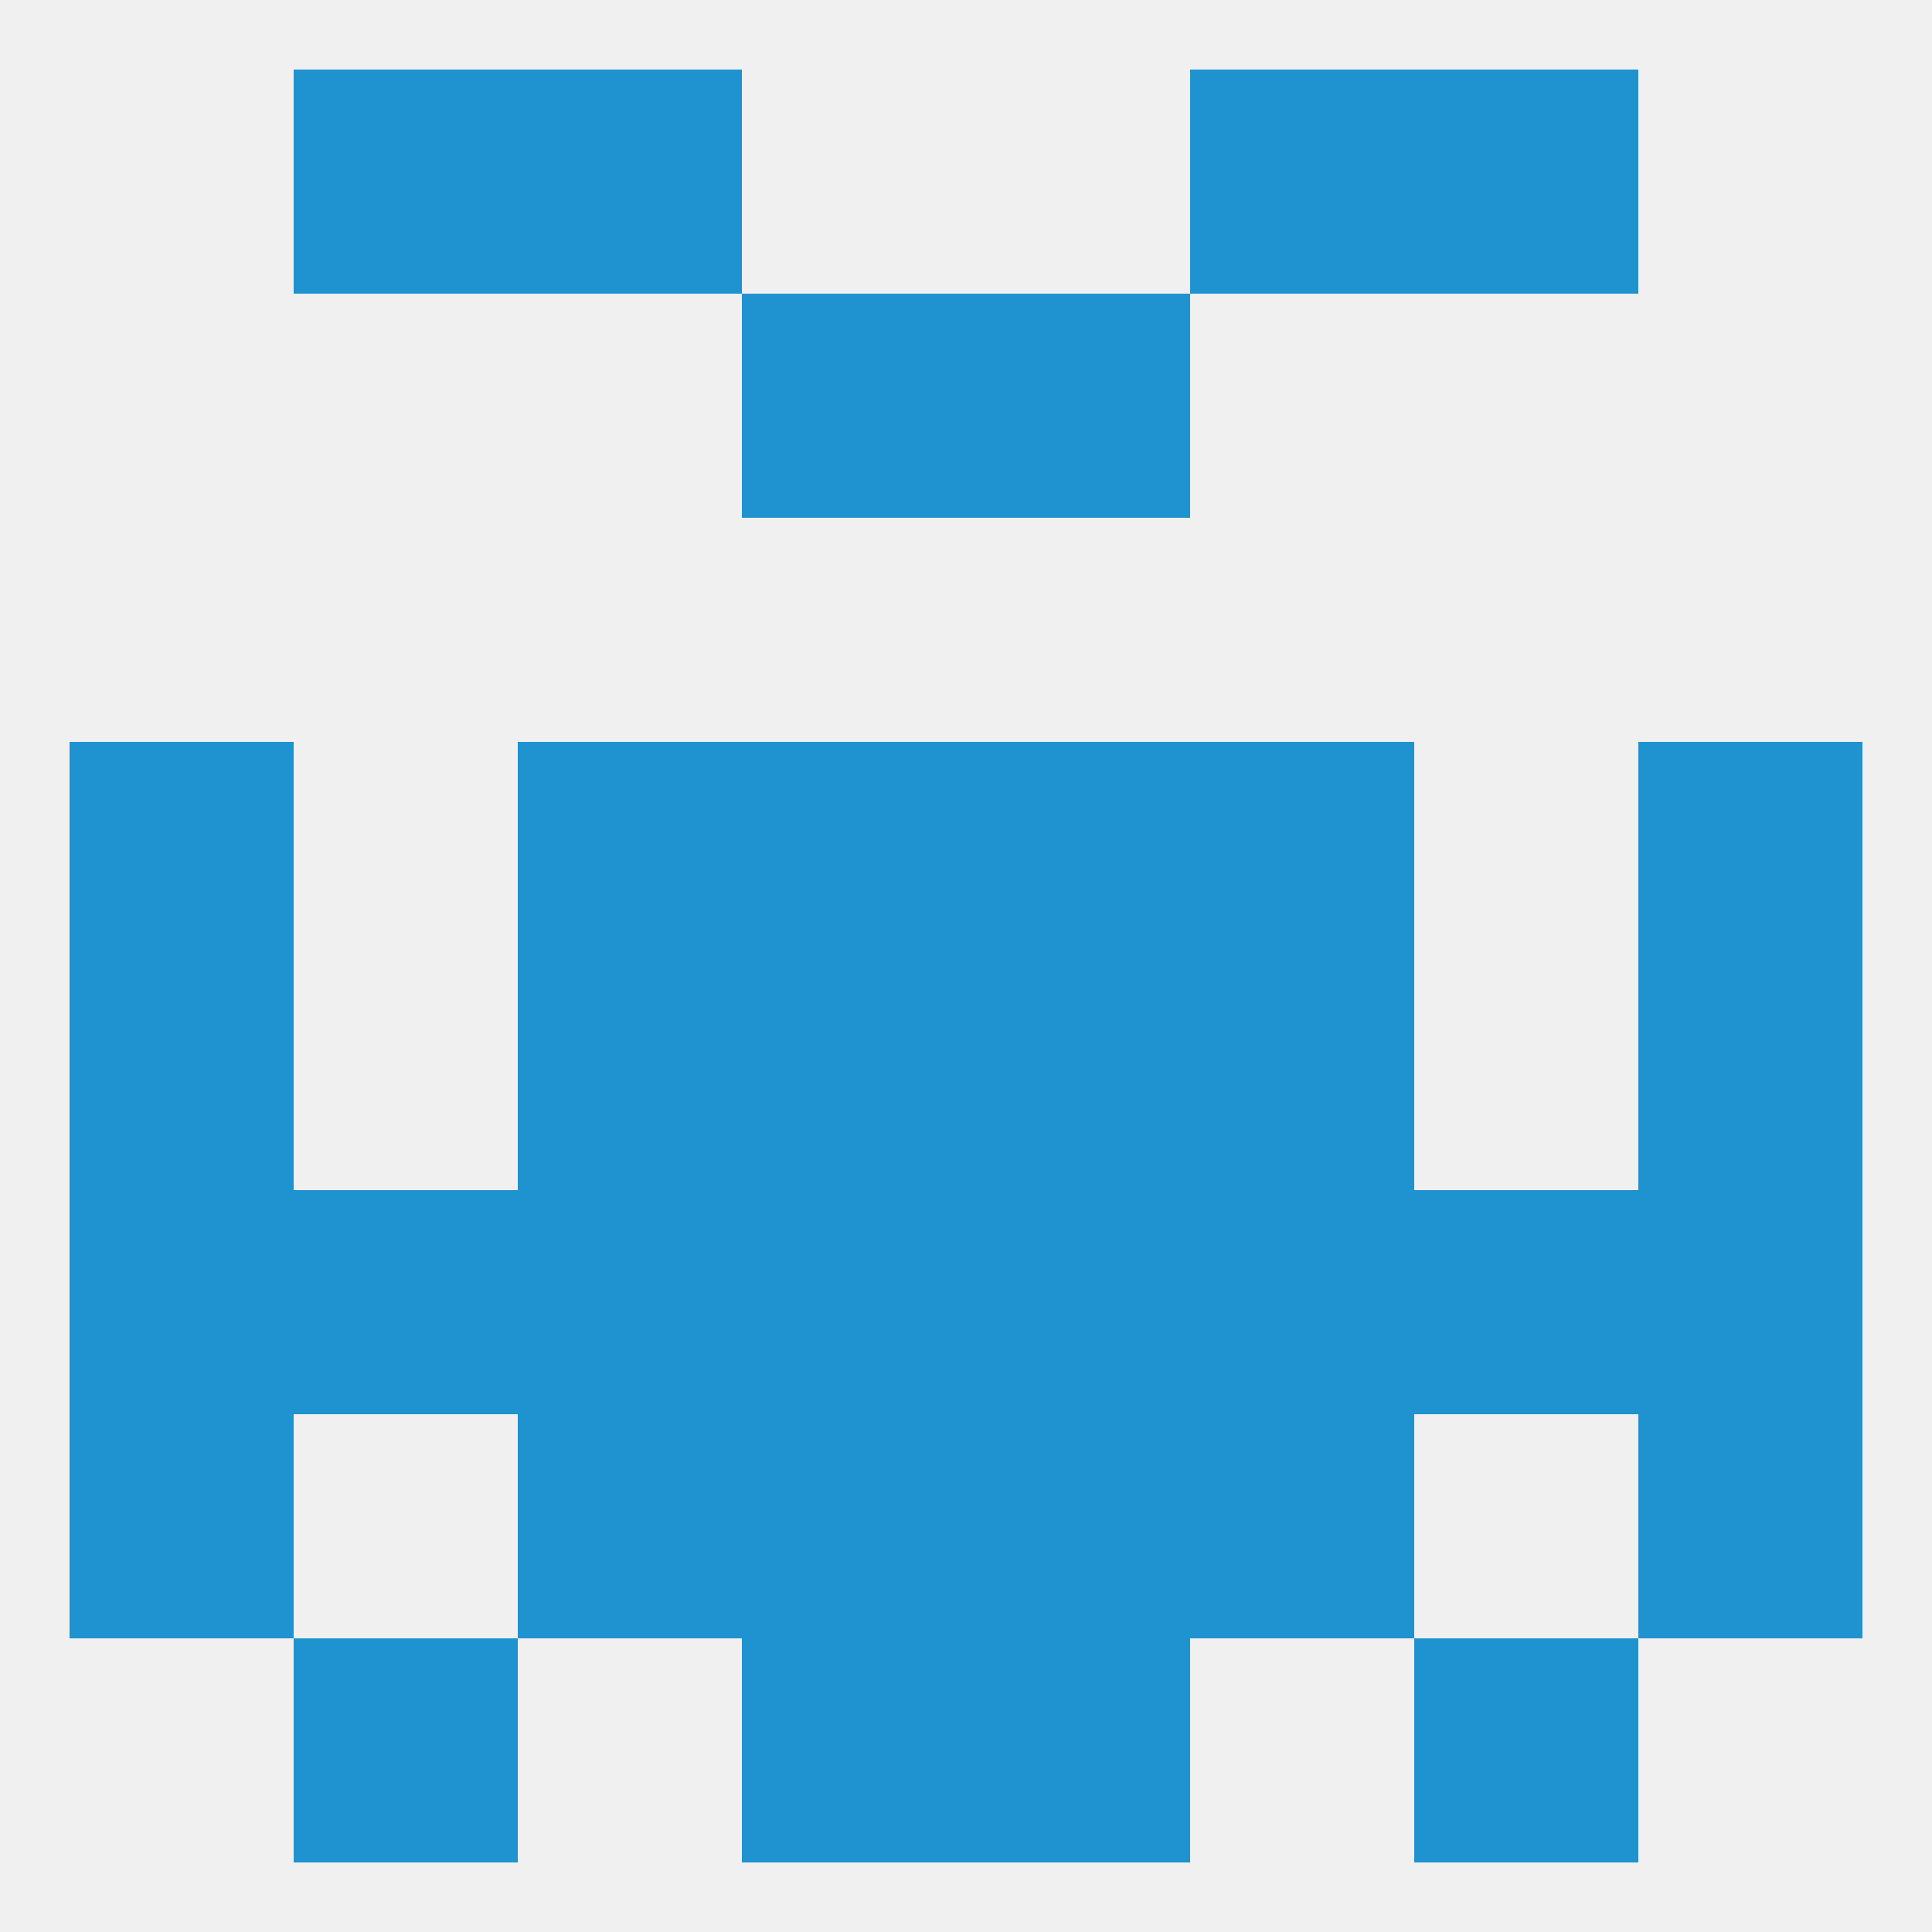
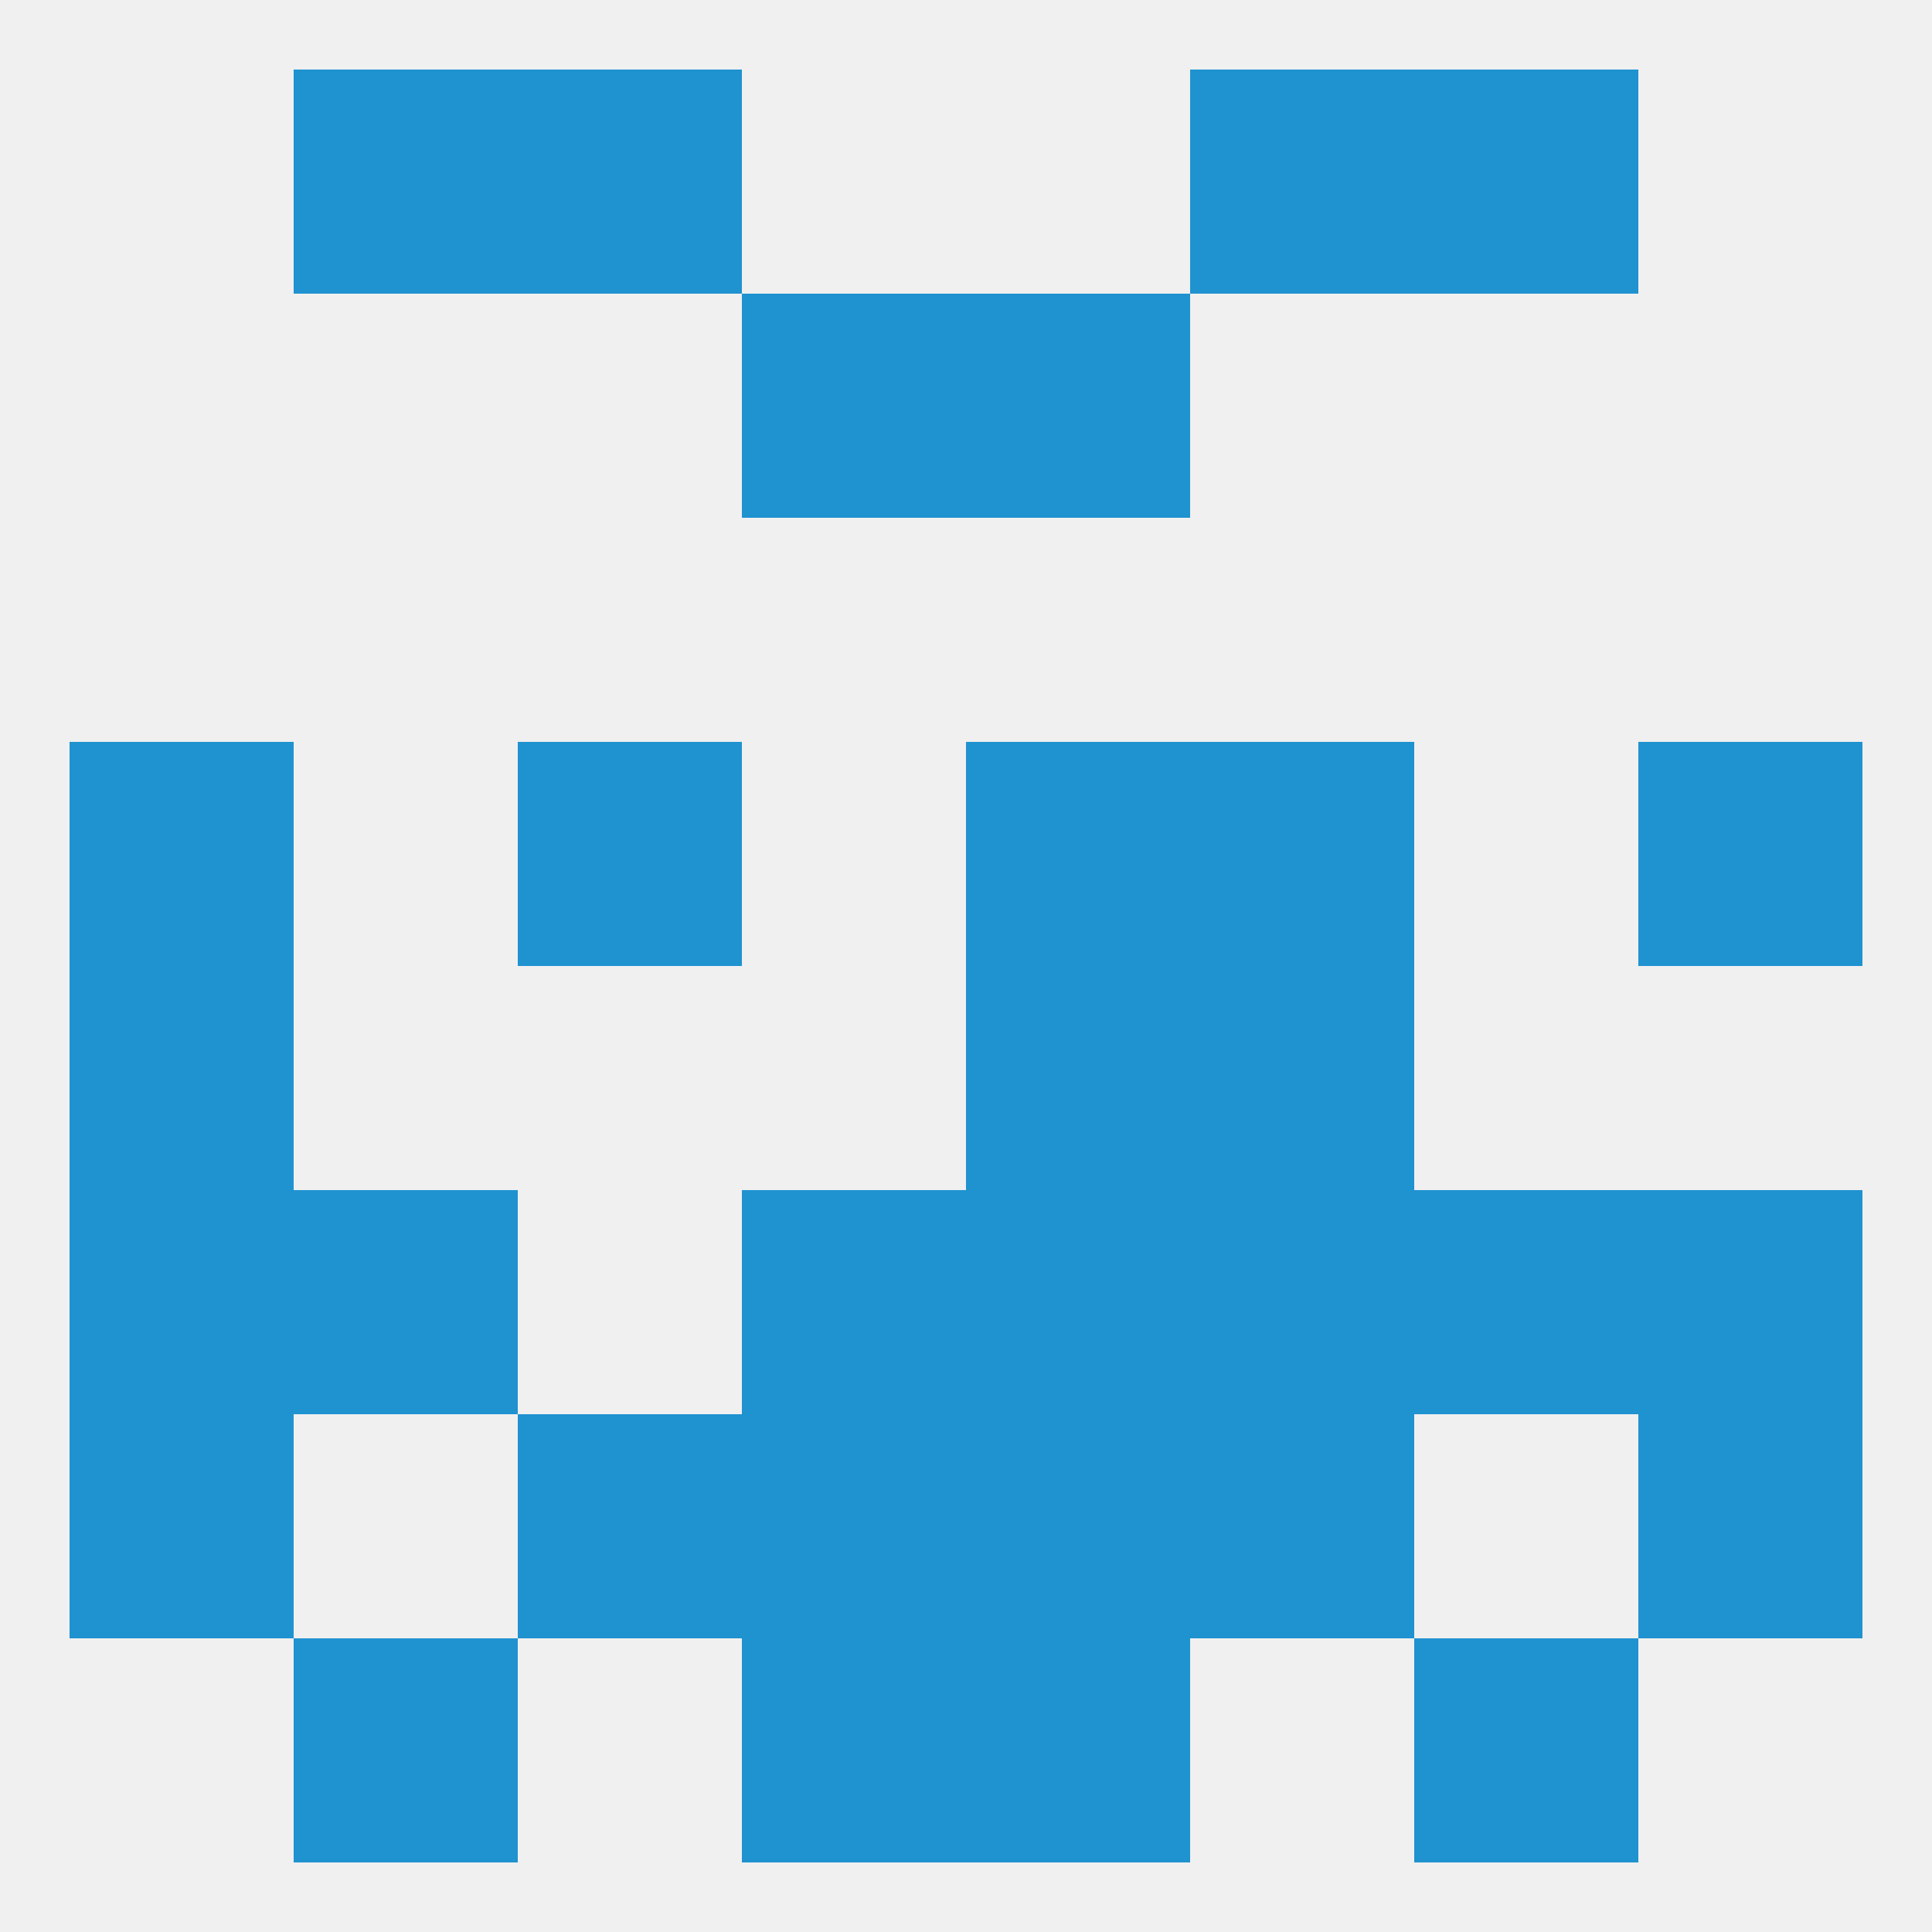
<svg xmlns="http://www.w3.org/2000/svg" version="1.1" baseprofile="full" width="250" height="250" viewBox="0 0 250 250">
  <rect width="100%" height="100%" fill="rgba(240,240,240,255)" />
  <rect x="154" y="9" width="29" height="29" fill="rgba(31,146,208,255)" />
  <rect x="38" y="9" width="29" height="29" fill="rgba(31,146,208,255)" />
  <rect x="183" y="9" width="29" height="29" fill="rgba(31,146,208,255)" />
  <rect x="67" y="9" width="29" height="29" fill="rgba(31,146,208,255)" />
  <rect x="38" y="212" width="29" height="29" fill="rgba(31,146,208,255)" />
  <rect x="183" y="212" width="29" height="29" fill="rgba(31,146,208,255)" />
  <rect x="96" y="212" width="29" height="29" fill="rgba(31,146,208,255)" />
  <rect x="125" y="212" width="29" height="29" fill="rgba(31,146,208,255)" />
  <rect x="154" y="183" width="29" height="29" fill="rgba(31,146,208,255)" />
  <rect x="9" y="183" width="29" height="29" fill="rgba(31,146,208,255)" />
  <rect x="212" y="183" width="29" height="29" fill="rgba(31,146,208,255)" />
  <rect x="96" y="183" width="29" height="29" fill="rgba(31,146,208,255)" />
  <rect x="125" y="183" width="29" height="29" fill="rgba(31,146,208,255)" />
  <rect x="67" y="183" width="29" height="29" fill="rgba(31,146,208,255)" />
-   <rect x="67" y="154" width="29" height="29" fill="rgba(31,146,208,255)" />
  <rect x="154" y="154" width="29" height="29" fill="rgba(31,146,208,255)" />
  <rect x="96" y="154" width="29" height="29" fill="rgba(31,146,208,255)" />
  <rect x="125" y="154" width="29" height="29" fill="rgba(31,146,208,255)" />
  <rect x="9" y="154" width="29" height="29" fill="rgba(31,146,208,255)" />
  <rect x="212" y="154" width="29" height="29" fill="rgba(31,146,208,255)" />
  <rect x="38" y="154" width="29" height="29" fill="rgba(31,146,208,255)" />
  <rect x="183" y="154" width="29" height="29" fill="rgba(31,146,208,255)" />
  <rect x="9" y="125" width="29" height="29" fill="rgba(31,146,208,255)" />
-   <rect x="212" y="125" width="29" height="29" fill="rgba(31,146,208,255)" />
-   <rect x="67" y="125" width="29" height="29" fill="rgba(31,146,208,255)" />
  <rect x="154" y="125" width="29" height="29" fill="rgba(31,146,208,255)" />
-   <rect x="96" y="125" width="29" height="29" fill="rgba(31,146,208,255)" />
  <rect x="125" y="125" width="29" height="29" fill="rgba(31,146,208,255)" />
  <rect x="154" y="96" width="29" height="29" fill="rgba(31,146,208,255)" />
-   <rect x="96" y="96" width="29" height="29" fill="rgba(31,146,208,255)" />
  <rect x="125" y="96" width="29" height="29" fill="rgba(31,146,208,255)" />
  <rect x="9" y="96" width="29" height="29" fill="rgba(31,146,208,255)" />
  <rect x="212" y="96" width="29" height="29" fill="rgba(31,146,208,255)" />
  <rect x="67" y="96" width="29" height="29" fill="rgba(31,146,208,255)" />
  <rect x="96" y="38" width="29" height="29" fill="rgba(31,146,208,255)" />
  <rect x="125" y="38" width="29" height="29" fill="rgba(31,146,208,255)" />
</svg>